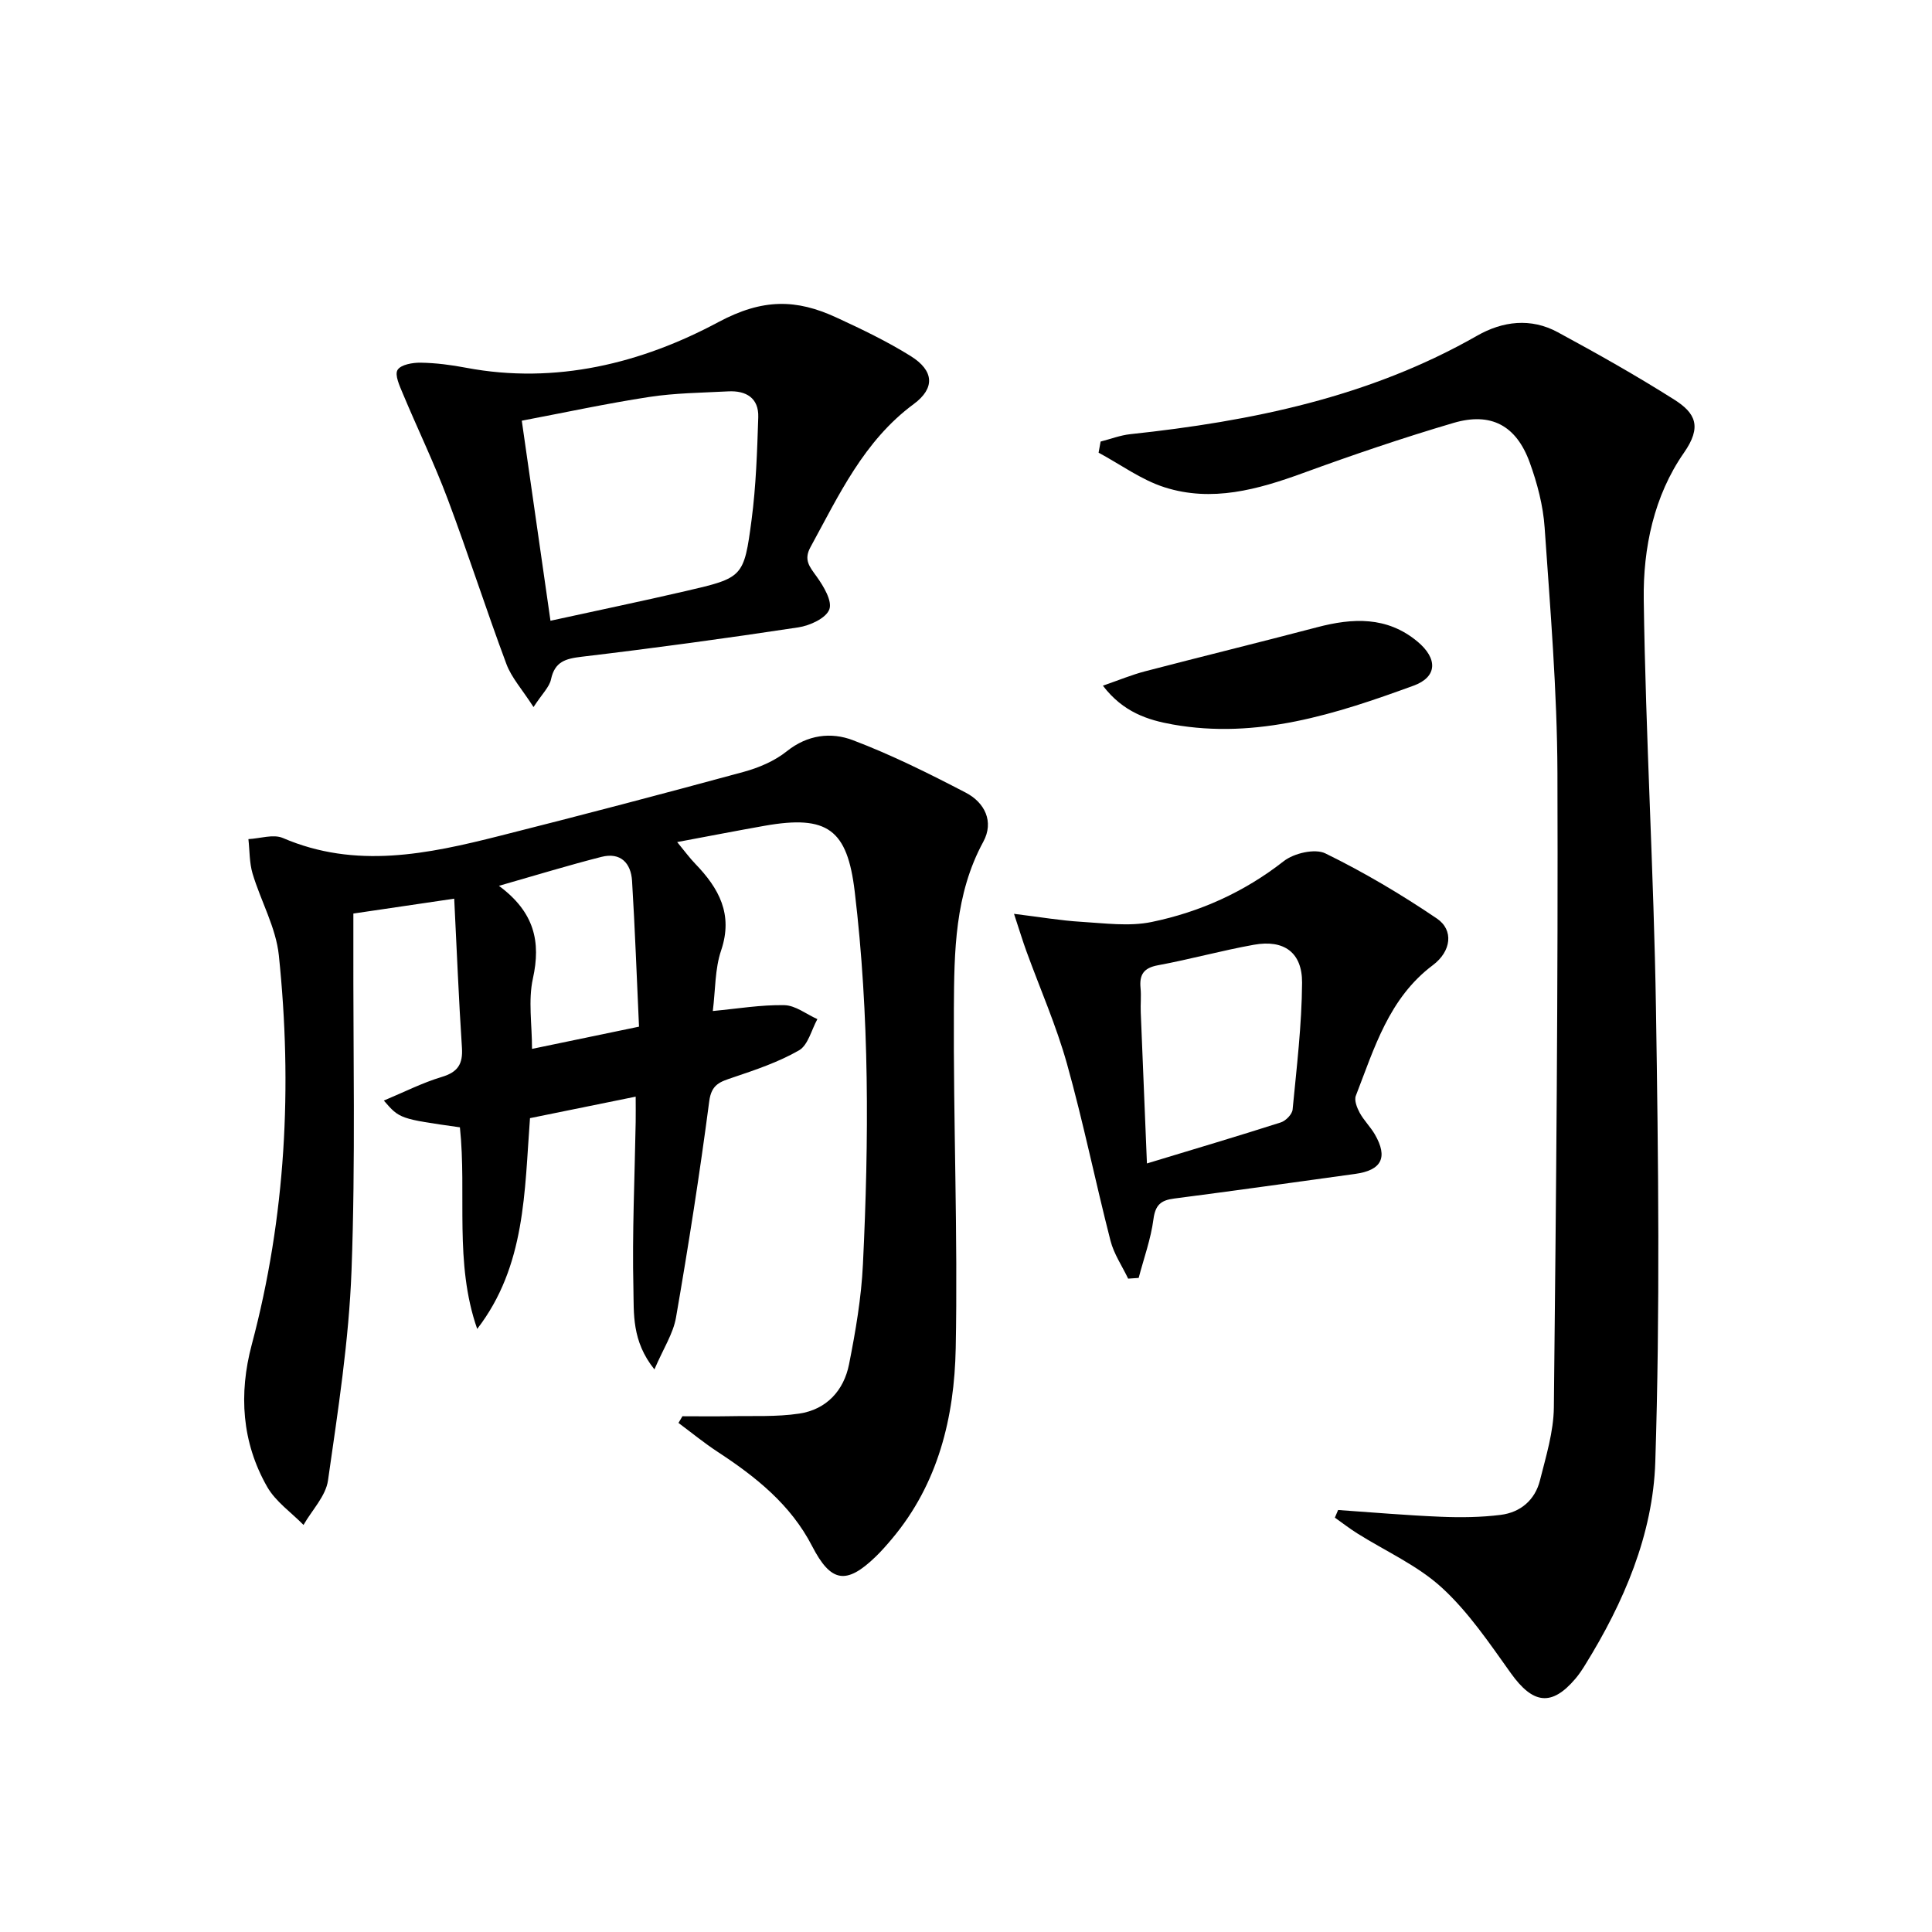
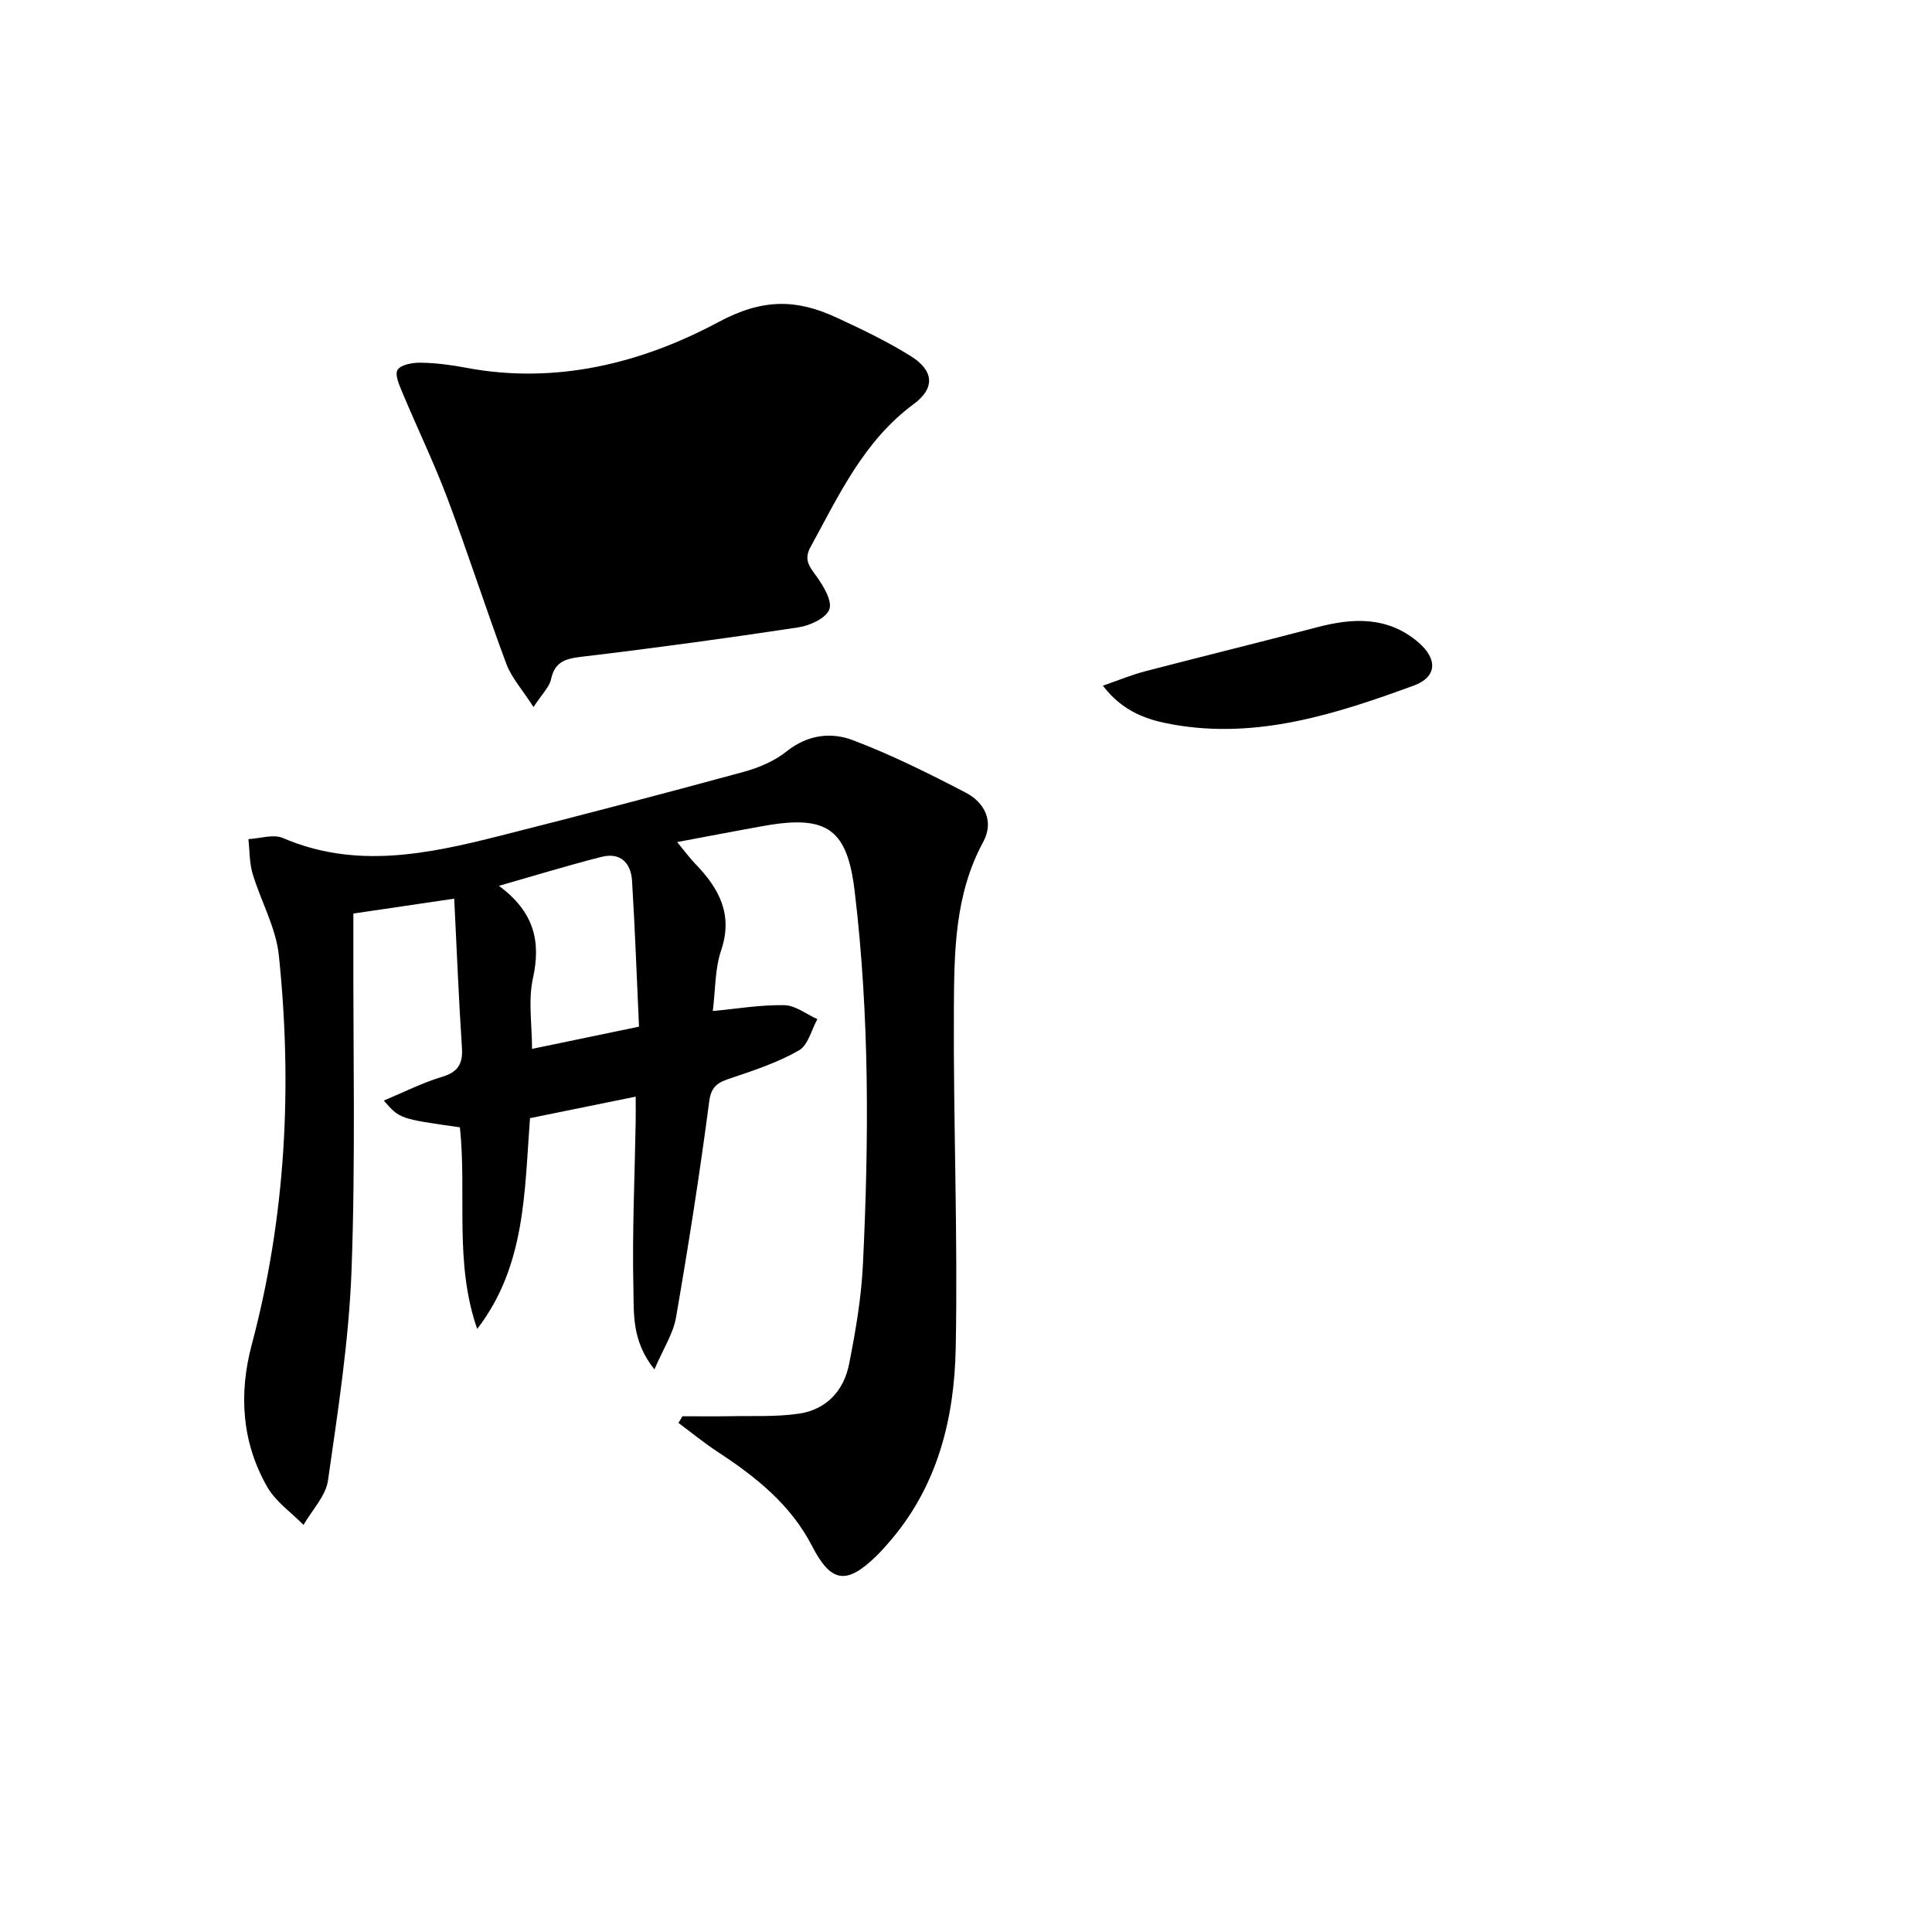
<svg xmlns="http://www.w3.org/2000/svg" enable-background="new 0 0 400 400" viewBox="0 0 400 400">
  <path d="m141.29 293.22c3.27 0 6.54.05 9.81-.01 4.8-.1 9.66.17 14.37-.54 5.64-.84 9.24-4.77 10.32-10.23 1.35-6.82 2.54-13.74 2.87-20.67 1.25-25.76 1.37-51.51-1.7-77.18-1.53-12.84-5.59-15.93-18.66-13.62-5.71 1.01-11.4 2.12-18.1 3.37 1.56 1.89 2.57 3.28 3.75 4.5 4.88 5.06 7.89 10.43 5.35 17.94-1.3 3.83-1.17 8.15-1.72 12.54 5.13-.48 9.99-1.31 14.82-1.21 2.3.05 4.55 1.87 6.83 2.89-1.23 2.22-1.92 5.37-3.8 6.46-4.24 2.44-9 4.04-13.68 5.62-2.61.89-4.45 1.36-4.91 4.92-1.96 14.97-4.3 29.89-6.88 44.77-.58 3.35-2.63 6.45-4.47 10.75-4.74-5.91-4.23-11.61-4.35-16.77-.27-11.47.27-22.95.47-34.43.03-1.63 0-3.26 0-5.27-7.48 1.52-14.58 2.97-21.88 4.45-1.15 15.18-.88 30.6-10.93 43.64-4.79-13.68-2.13-27.93-3.58-41.74-12.49-1.77-12.49-1.77-15.75-5.54 4.16-1.74 7.97-3.68 11.99-4.89 3.33-1 4.4-2.66 4.18-6.05-.67-10.07-1.06-20.16-1.6-30.86-7.31 1.08-13.92 2.05-20.88 3.08v5.91c-.06 22.66.46 45.34-.38 67.97-.54 14.54-2.81 29.04-4.87 43.48-.46 3.25-3.32 6.15-5.07 9.22-2.55-2.6-5.77-4.82-7.52-7.88-5.27-9.23-5.91-19.26-3.2-29.44 7.06-26.52 8.44-53.47 5.61-80.62-.6-5.76-3.74-11.23-5.44-16.92-.67-2.26-.59-4.74-.86-7.13 2.4-.12 5.16-1.08 7.14-.23 15.09 6.49 30 3.32 44.88-.44 16.88-4.26 33.72-8.68 50.51-13.25 3.15-.86 6.42-2.25 8.94-4.27 4.3-3.44 9.18-4 13.66-2.3 8.02 3.04 15.76 6.9 23.39 10.87 3.92 2.04 5.9 5.99 3.63 10.17-5.92 10.88-6.02 22.74-6.09 34.48-.13 23.46.84 46.94.38 70.39-.28 14.26-3.61 28.06-13.22 39.47-1.07 1.27-2.17 2.53-3.36 3.68-6.08 5.87-9.26 5.35-13.15-2.19-4.43-8.6-11.66-14.35-19.54-19.51-2.81-1.84-5.43-3.99-8.13-6 .29-.46.56-.92.82-1.38zm-37.99-109.82c7.37 5.46 8.71 11.58 7.03 19.2-1 4.54-.18 9.49-.18 14.56 7.57-1.57 14.6-3.03 22.15-4.6-.48-10.36-.83-20.28-1.44-30.18-.23-3.71-2.39-5.98-6.35-4.97-6.72 1.71-13.35 3.74-21.21 5.99z" />
-   <path d="m277.04 312.63c7.1.49 14.19 1.11 21.3 1.4 4.11.17 8.28.12 12.35-.39 4.1-.51 7.12-3.07 8.14-7.14 1.25-4.97 2.82-10.05 2.88-15.1.47-43.8.89-87.6.74-131.39-.06-16.93-1.48-33.87-2.65-50.78-.31-4.56-1.53-9.19-3.1-13.51-2.78-7.63-8-10.44-15.76-8.16-10.5 3.09-20.88 6.63-31.16 10.38-9.38 3.42-18.87 6.08-28.67 2.95-4.82-1.54-9.12-4.73-13.66-7.17.14-.77.28-1.53.42-2.3 2.05-.52 4.08-1.31 6.16-1.53 25.1-2.68 49.52-7.67 71.78-20.38 5.32-3.04 11.15-3.74 16.7-.73 8.17 4.42 16.28 8.99 24.13 13.96 4.42 2.8 5.77 5.61 1.99 11.02-6.19 8.88-8.46 19.73-8.31 30.36.39 28.26 2.09 56.51 2.53 84.77.49 31.26.86 62.56-.14 93.8-.48 15.01-6.52 29.1-14.53 42.02-.61.99-1.26 1.97-2.01 2.85-4.93 5.8-8.79 5.25-13.36-1.14-4.41-6.17-8.75-12.63-14.28-17.7-5.05-4.63-11.65-7.55-17.54-11.26-1.59-1-3.08-2.16-4.62-3.25.23-.53.45-1.05.67-1.58z" />
-   <path d="m110.46 146.39c-2.38-3.7-4.56-6.09-5.61-8.9-4.23-11.33-7.92-22.87-12.17-34.19-2.78-7.4-6.24-14.54-9.29-21.84-.66-1.58-1.71-3.84-1.08-4.87.67-1.1 3.13-1.53 4.8-1.5 3.14.05 6.3.46 9.39 1.05 18.61 3.52 36.4-.97 52.21-9.44 9.24-4.95 16.18-4.78 24.42-.98 5.26 2.42 10.52 4.95 15.42 8 4.84 3.02 5.09 6.64.62 9.94-10.34 7.64-15.48 18.85-21.37 29.62-1.46 2.66-.17 4.07 1.27 6.08 1.44 2 3.29 5.09 2.63 6.82-.7 1.83-4.03 3.35-6.41 3.71-14.91 2.26-29.87 4.3-44.85 6.08-3.37.4-5.57 1.01-6.36 4.68-.33 1.59-1.8 2.95-3.62 5.74zm3.51-17.87c9.9-2.17 18.96-4.05 27.97-6.14 11.88-2.76 12.09-2.8 13.67-14.78.92-7.01 1.15-14.13 1.38-21.21.13-3.99-2.52-5.56-6.24-5.36-5.46.29-10.97.33-16.36 1.16-8.76 1.34-17.44 3.22-26.36 4.91 2.01 14.03 3.91 27.27 5.94 41.42z" />
-   <path d="m233.57 264.73c-1.24-2.61-2.95-5.1-3.65-7.84-3.13-12.19-5.63-24.55-9.02-36.66-2.22-7.92-5.57-15.53-8.39-23.28-.76-2.08-1.4-4.21-2.57-7.75 5.53.68 9.71 1.4 13.91 1.65 4.86.29 9.91 1 14.57.04 9.99-2.06 19.18-6.19 27.37-12.6 2.11-1.65 6.46-2.66 8.62-1.6 7.99 3.91 15.71 8.49 23.08 13.48 3.54 2.4 2.98 6.8-.84 9.66-9.11 6.84-12.11 17.18-15.94 27.04-.37.94.24 2.48.8 3.52.87 1.59 2.23 2.91 3.14 4.48 2.76 4.78 1.41 7.43-4.1 8.18-12.49 1.72-24.97 3.48-37.48 5.1-2.73.35-3.87 1.33-4.26 4.27-.54 4.12-2 8.11-3.06 12.16-.72.06-1.45.1-2.18.15zm3.89-23.85c10.05-3.05 18.92-5.68 27.73-8.5 1.02-.33 2.34-1.68 2.43-2.66.84-8.74 1.9-17.5 1.96-26.25.04-6.3-3.77-8.98-9.96-7.87-6.67 1.19-13.22 3.02-19.89 4.25-2.98.55-3.86 1.97-3.59 4.74.16 1.65-.03 3.33.04 4.99.4 10.06.82 20.13 1.28 31.3z" />
+   <path d="m110.46 146.39c-2.38-3.7-4.56-6.09-5.61-8.9-4.23-11.33-7.92-22.87-12.17-34.19-2.78-7.4-6.24-14.54-9.29-21.84-.66-1.58-1.71-3.84-1.08-4.87.67-1.1 3.13-1.53 4.8-1.5 3.14.05 6.3.46 9.39 1.05 18.61 3.52 36.4-.97 52.21-9.44 9.24-4.95 16.18-4.78 24.42-.98 5.26 2.42 10.52 4.95 15.42 8 4.84 3.02 5.09 6.64.62 9.94-10.34 7.64-15.48 18.85-21.37 29.62-1.46 2.66-.17 4.07 1.27 6.08 1.44 2 3.29 5.09 2.63 6.82-.7 1.83-4.03 3.35-6.41 3.71-14.91 2.26-29.87 4.3-44.85 6.08-3.37.4-5.57 1.01-6.36 4.68-.33 1.59-1.8 2.95-3.62 5.74zm3.51-17.87z" />
  <path d="m228.34 141.96c3.39-1.17 6.03-2.27 8.76-2.98 11.85-3.09 23.74-6 35.58-9.11 7.39-1.95 14.48-2.28 20.77 2.94 4.24 3.52 4.18 7.34-.79 9.15-16.07 5.87-32.39 11.16-49.89 8.03-5.1-.91-10.23-2.52-14.43-8.03z" />
</svg>